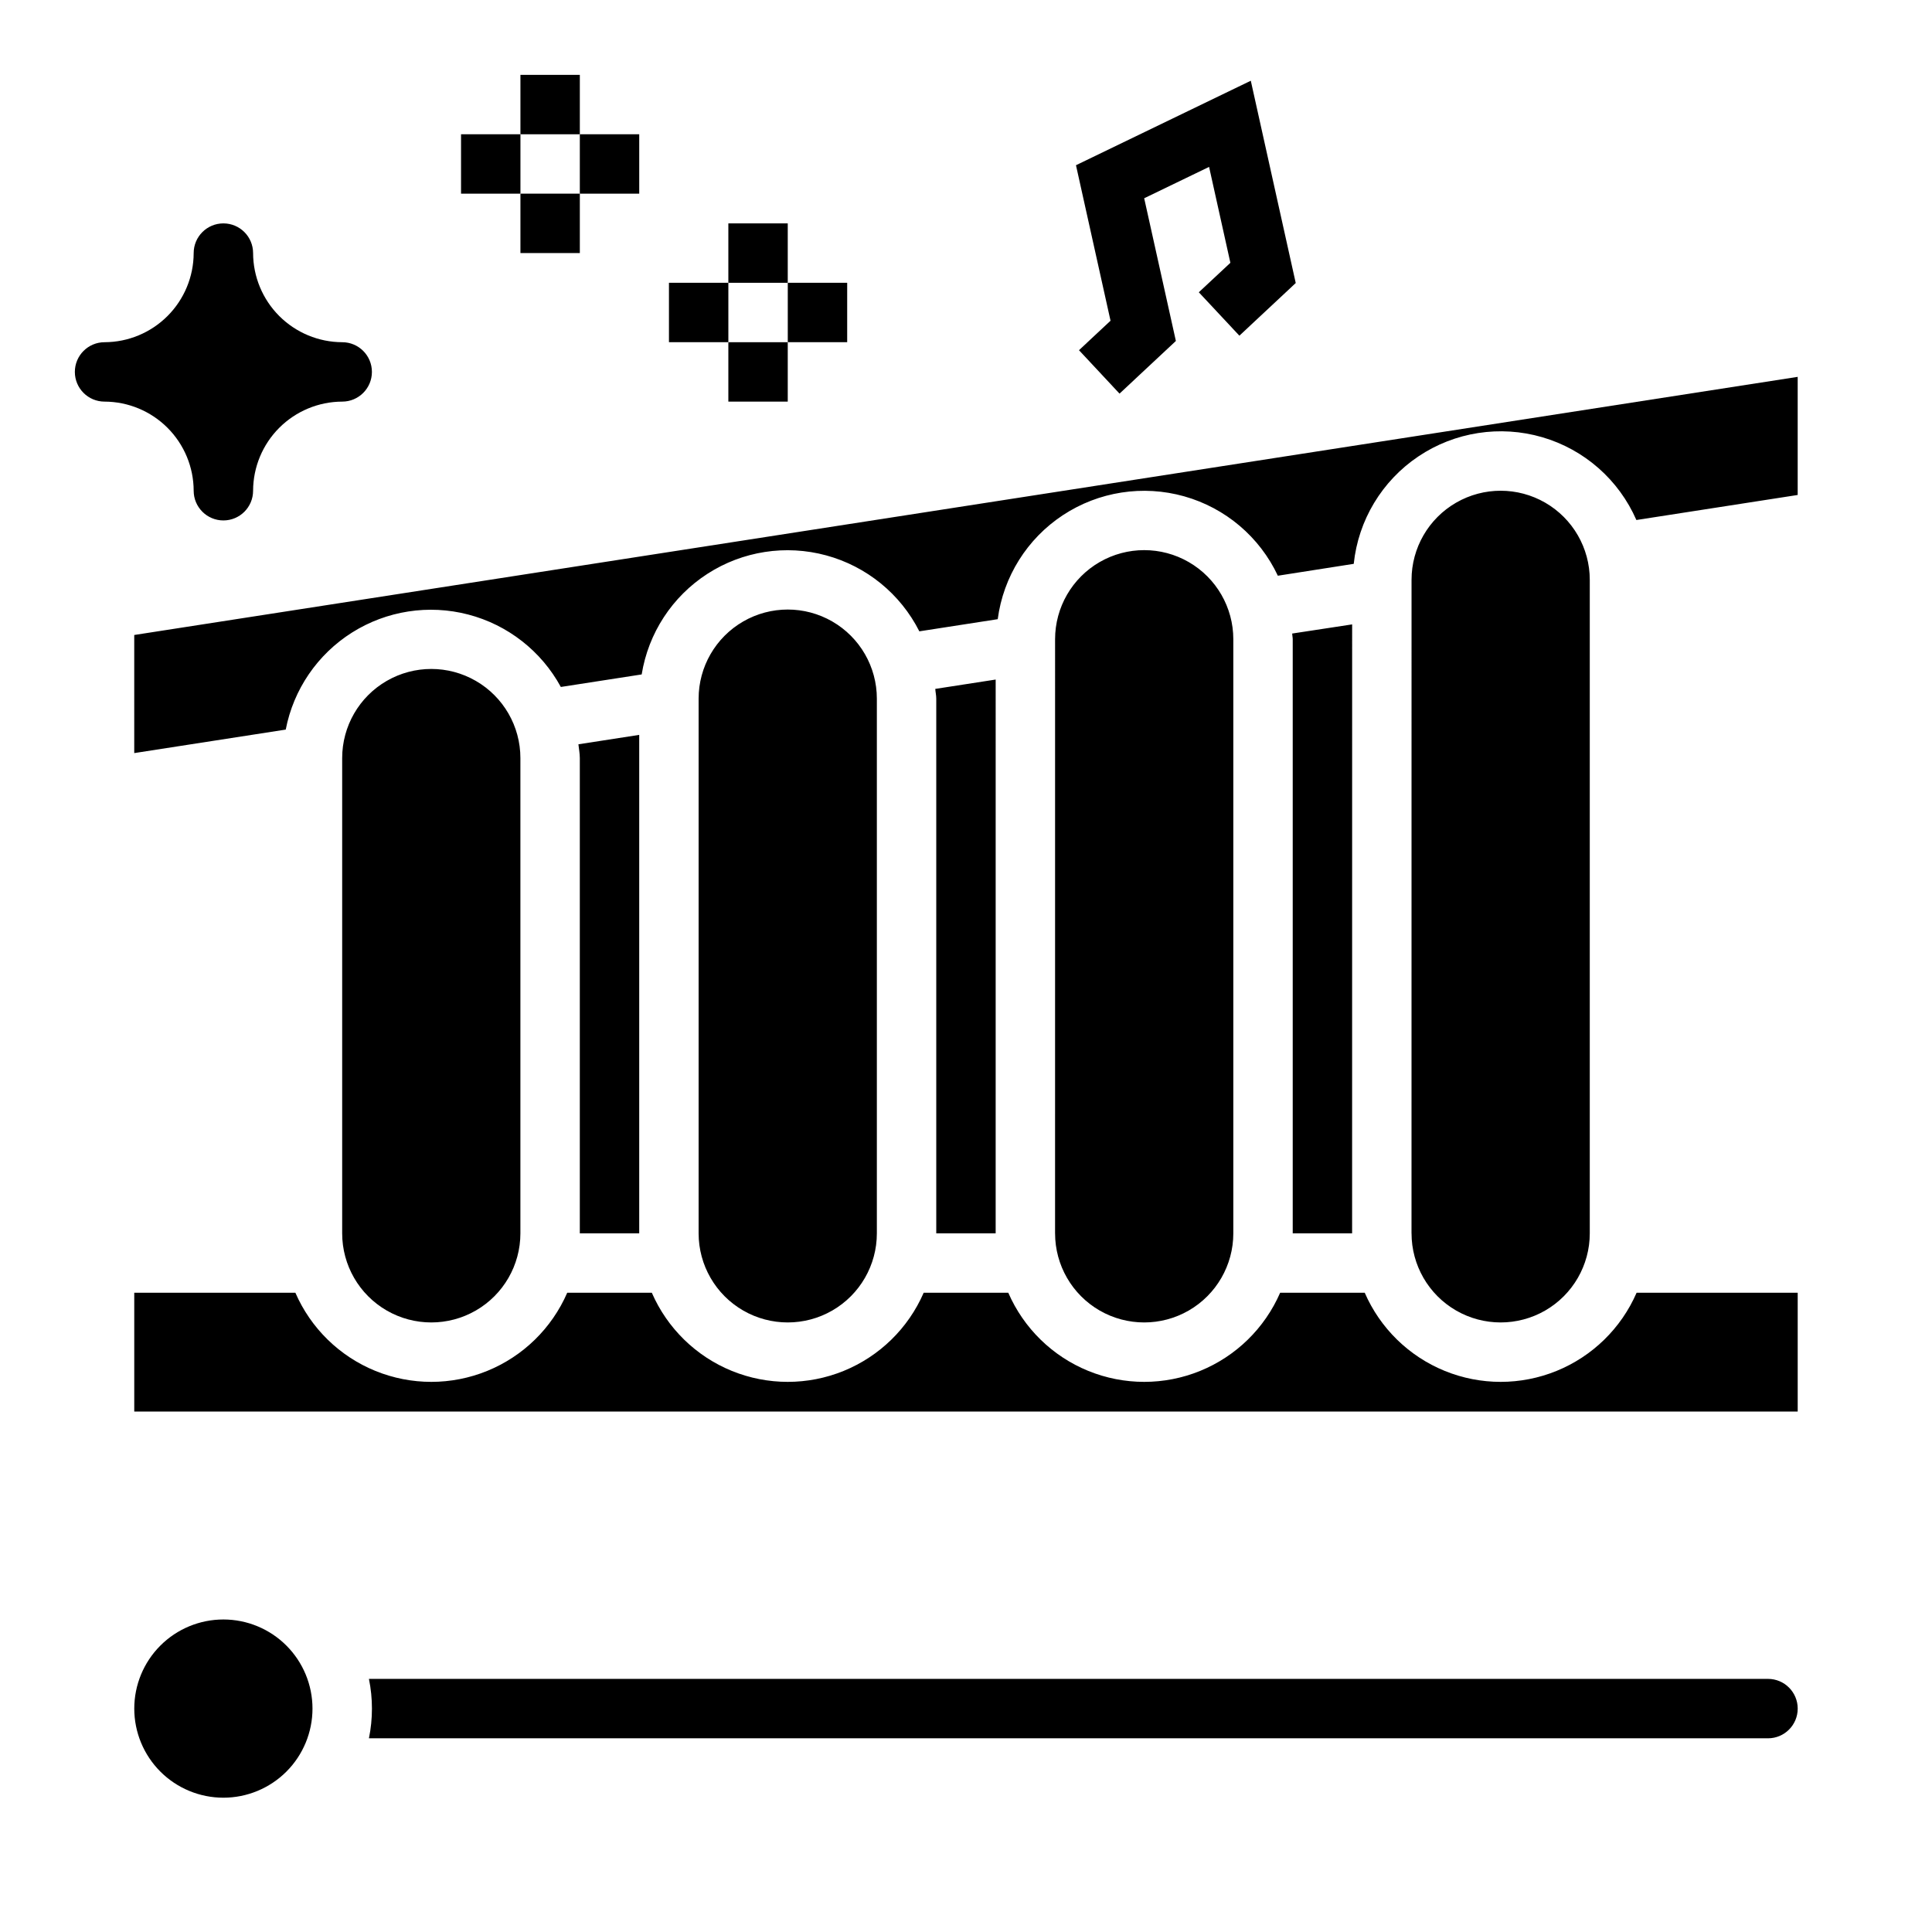
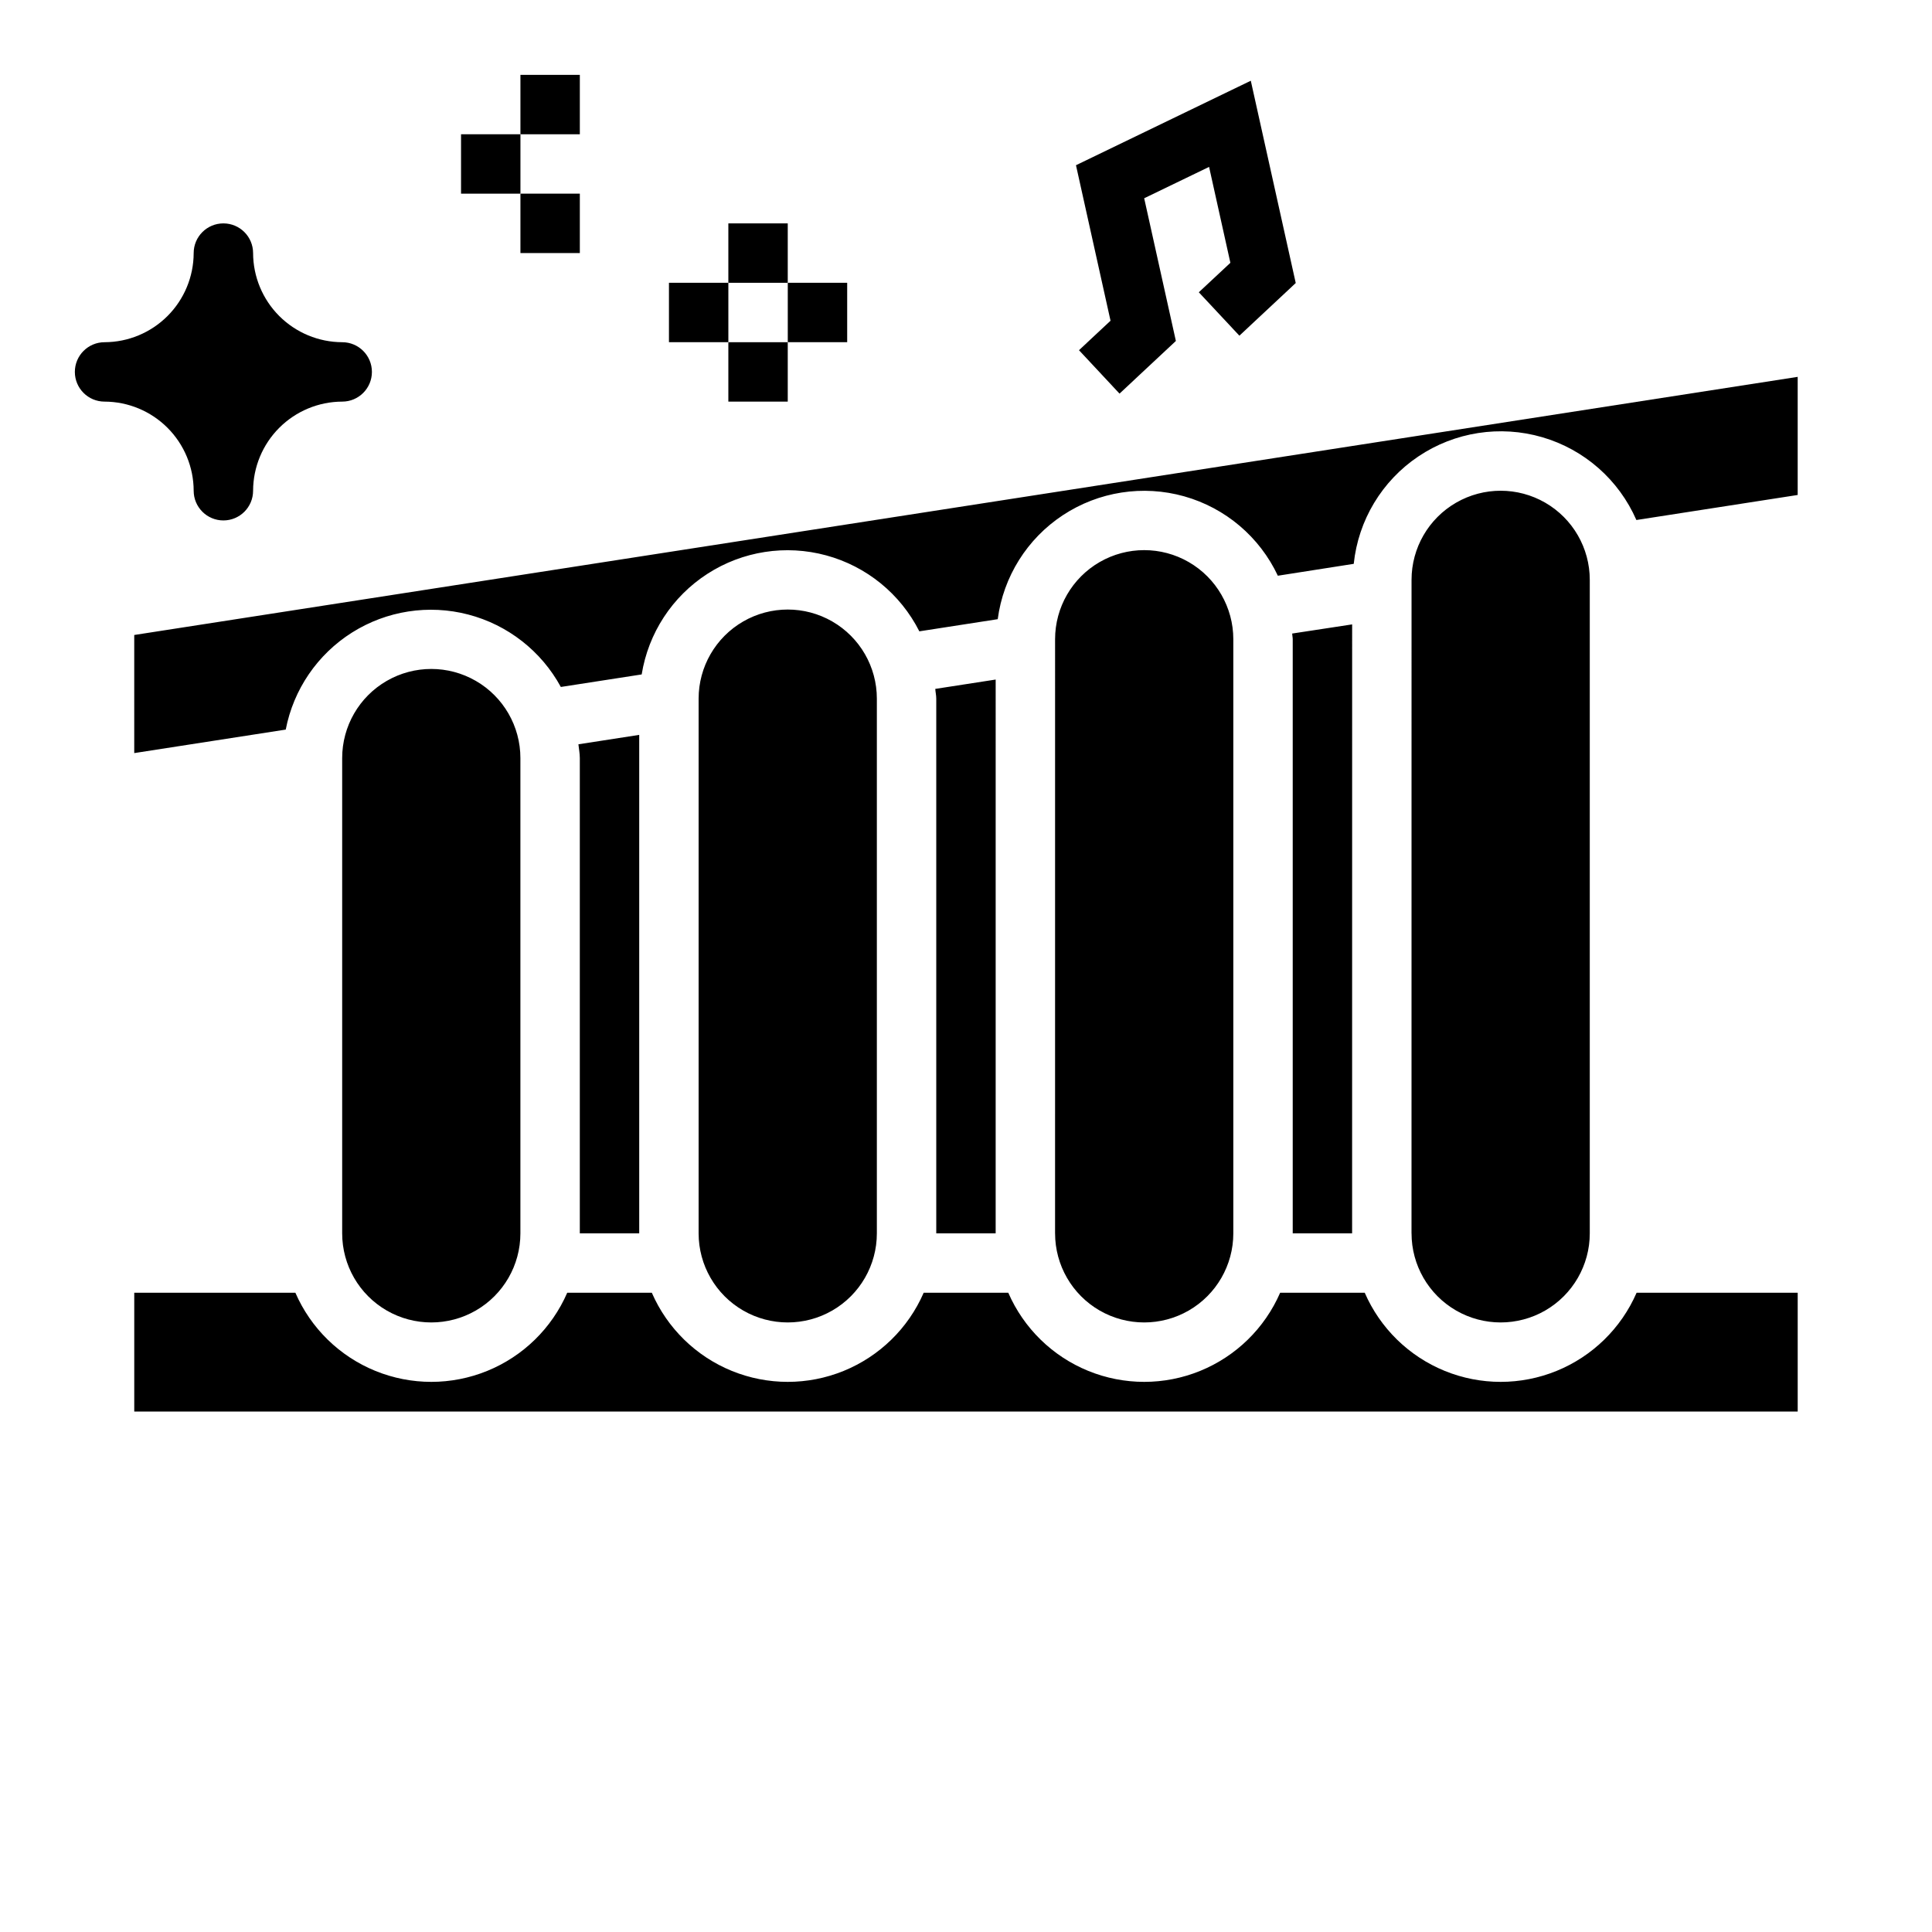
<svg xmlns="http://www.w3.org/2000/svg" fill="#000000" width="800px" height="800px" version="1.1" viewBox="144 144 512 512">
  <g>
    <path d="m472.45 232.96 14.934-13.957-11.91-53.609-46.328 22.391 9.156 41.211-8.359 7.809 10.742 11.508 14.934-13.957-8.398-37.816 17.199-8.312 5.644 25.418-8.367 7.809z" />
-     <path d="m203.2 620.41c-6.266 0-12.273-2.488-16.699-6.914-4.43-4.43-6.918-10.438-6.918-16.699 0-6.266 2.488-12.273 6.918-16.699 4.426-4.43 10.434-6.918 16.699-6.918 6.262 0 12.27 2.488 16.699 6.918 4.426 4.426 6.914 10.434 6.914 16.699 0 6.262-2.488 12.27-6.914 16.699-4.43 4.426-10.438 6.914-16.699 6.914zm409.34-15.742h-370.77c1.062-5.195 1.062-10.551 0-15.746h370.77c4.348 0 7.871 3.527 7.871 7.875 0 4.348-3.523 7.871-7.871 7.871z" />
    <path d="m234.69 234.69c-6.258-0.02-12.254-2.516-16.68-6.938-4.426-4.426-6.918-10.422-6.938-16.68 0-4.348-3.523-7.871-7.871-7.871-4.348 0-7.875 3.523-7.875 7.871-0.016 6.258-2.512 12.254-6.938 16.68-4.422 4.422-10.418 6.918-16.676 6.938-4.348 0-7.875 3.523-7.875 7.871s3.527 7.871 7.875 7.871c6.258 0.02 12.254 2.512 16.676 6.938 4.426 4.426 6.922 10.422 6.938 16.68 0 4.348 3.527 7.871 7.875 7.871 4.348 0 7.871-3.523 7.871-7.871 0.02-6.258 2.512-12.254 6.938-16.68 4.426-4.426 10.422-6.918 16.68-6.938 4.348 0 7.871-3.523 7.871-7.871s-3.523-7.871-7.871-7.871z" />
    <path d="m281.92 163.84h15.742v15.742h-15.742z" />
    <path d="m281.92 195.32h15.742v15.742h-15.742z" />
    <path d="m266.18 179.58h15.742v15.742h-15.742z" />
-     <path d="m297.66 179.58h15.742v15.742h-15.742z" />
    <path d="m337.02 203.2h15.742v15.742h-15.742z" />
-     <path d="m337.02 234.69h15.742v15.742h-15.742z" />
+     <path d="m337.02 234.69h15.742v15.742h-15.742" />
    <path d="m321.28 218.94h15.742v15.742h-15.742z" />
    <path d="m352.77 218.94h15.742v15.742h-15.742z" />
    <path d="m620.41 486.59v31.488h-440.83v-31.488h42.699c4.09 9.41 11.699 16.844 21.199 20.715 9.504 3.871 20.141 3.871 29.641 0 9.504-3.871 17.113-11.305 21.203-20.715h22.418c4.094 9.41 11.703 16.844 21.203 20.715 9.5 3.871 20.141 3.871 29.641 0 9.5-3.871 17.113-11.305 21.203-20.715h22.418c4.094 9.41 11.703 16.844 21.203 20.715 9.5 3.871 20.141 3.871 29.641 0 9.5-3.871 17.109-11.305 21.203-20.715h22.418c4.094 9.41 11.703 16.844 21.203 20.715 9.5 3.871 20.141 3.871 29.641 0 9.5-3.871 17.109-11.305 21.203-20.715zm-385.73-15.742v-125.95c0-8.438 4.5-16.234 11.805-20.453 7.309-4.219 16.312-4.219 23.617 0 7.309 4.219 11.809 12.016 11.809 20.453v125.95c0 8.438-4.5 16.234-11.809 20.453-7.305 4.215-16.309 4.215-23.617 0-7.305-4.219-11.805-12.016-11.805-20.453zm78.719 0h-15.742v-125.95c0-1.25-0.25-2.434-0.371-3.652l16.113-2.496zm15.742 0v-141.7c0-8.434 4.504-16.23 11.809-20.449 7.309-4.219 16.309-4.219 23.617 0 7.309 4.219 11.809 12.016 11.809 20.449v141.7c0 8.438-4.5 16.234-11.809 20.453-7.309 4.215-16.309 4.215-23.617 0-7.305-4.219-11.809-12.016-11.809-20.453zm78.719 0h-15.742v-141.7c0-0.883-0.203-1.707-0.262-2.582l16.008-2.477zm15.742 0 0.004-157.44c0-8.438 4.504-16.234 11.809-20.453 7.309-4.219 16.309-4.219 23.617 0 7.305 4.219 11.809 12.016 11.809 20.453v157.44c0 8.438-4.504 16.234-11.809 20.453-7.309 4.215-16.309 4.215-23.617 0-7.305-4.219-11.809-12.016-11.809-20.453zm78.719 0h-15.738v-157.44c0-0.52-0.133-1-0.148-1.512l15.895-2.426zm15.742 0 0.008-173.18c0-8.438 4.5-16.234 11.809-20.453 7.309-4.219 16.309-4.219 23.617 0 7.305 4.219 11.809 12.016 11.809 20.453v173.18c0 8.438-4.504 16.234-11.809 20.453-7.309 4.215-16.309 4.215-23.617 0-7.309-4.219-11.809-12.016-11.809-20.453zm-338.49-158.57 440.83-68.406v31.301l-42.754 6.637 0.004-0.004c-4.652-10.652-13.789-18.688-24.949-21.941-11.156-3.254-23.18-1.391-32.828 5.094-9.648 6.481-15.922 16.906-17.125 28.465l-20.113 3.148c-4.828-10.281-13.883-17.957-24.816-21.039-10.93-3.078-22.66-1.258-32.145 4.988-9.484 6.25-15.789 16.309-17.273 27.57l-20.773 3.219c-5.004-9.906-13.977-17.223-24.688-20.129-10.707-2.906-22.148-1.133-31.473 4.887-9.324 6.016-15.656 15.707-17.422 26.664l-21.426 3.32c-5.176-9.512-14.059-16.461-24.539-19.195s-21.625-1.008-30.789 4.769c-9.16 5.777-15.523 15.09-17.574 25.723l-40.148 6.227z" />
  </g>
</svg>